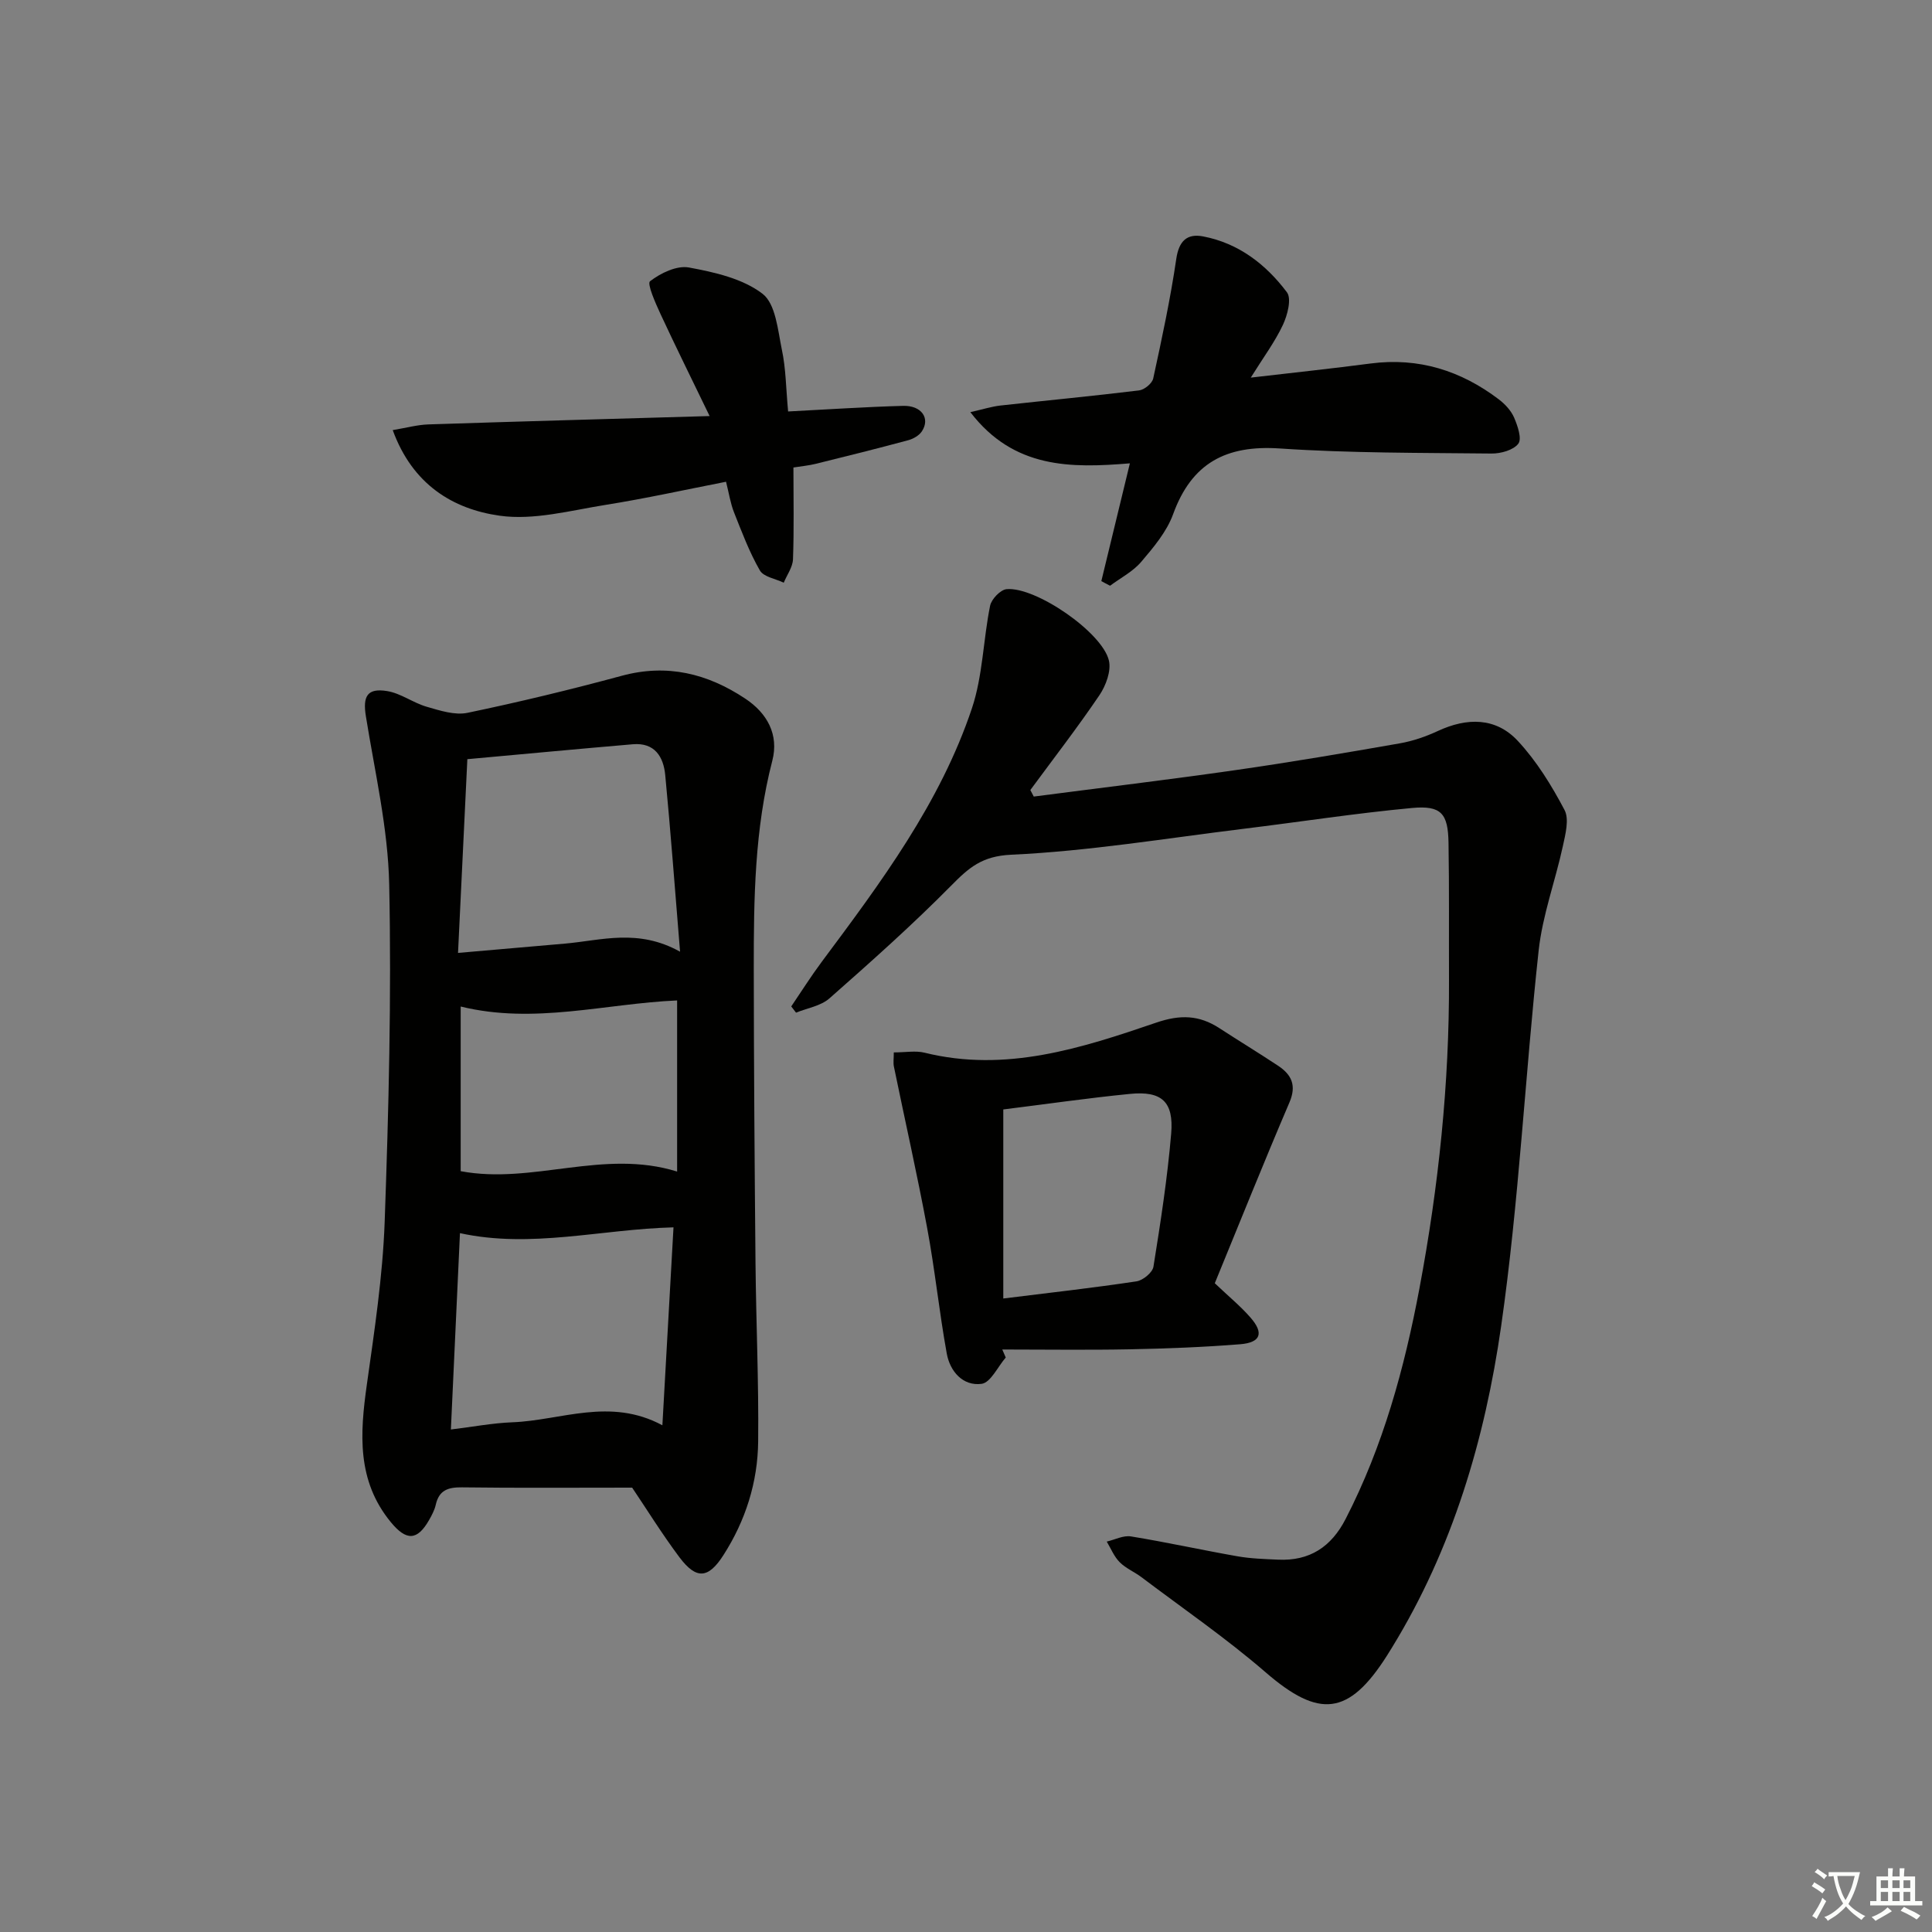
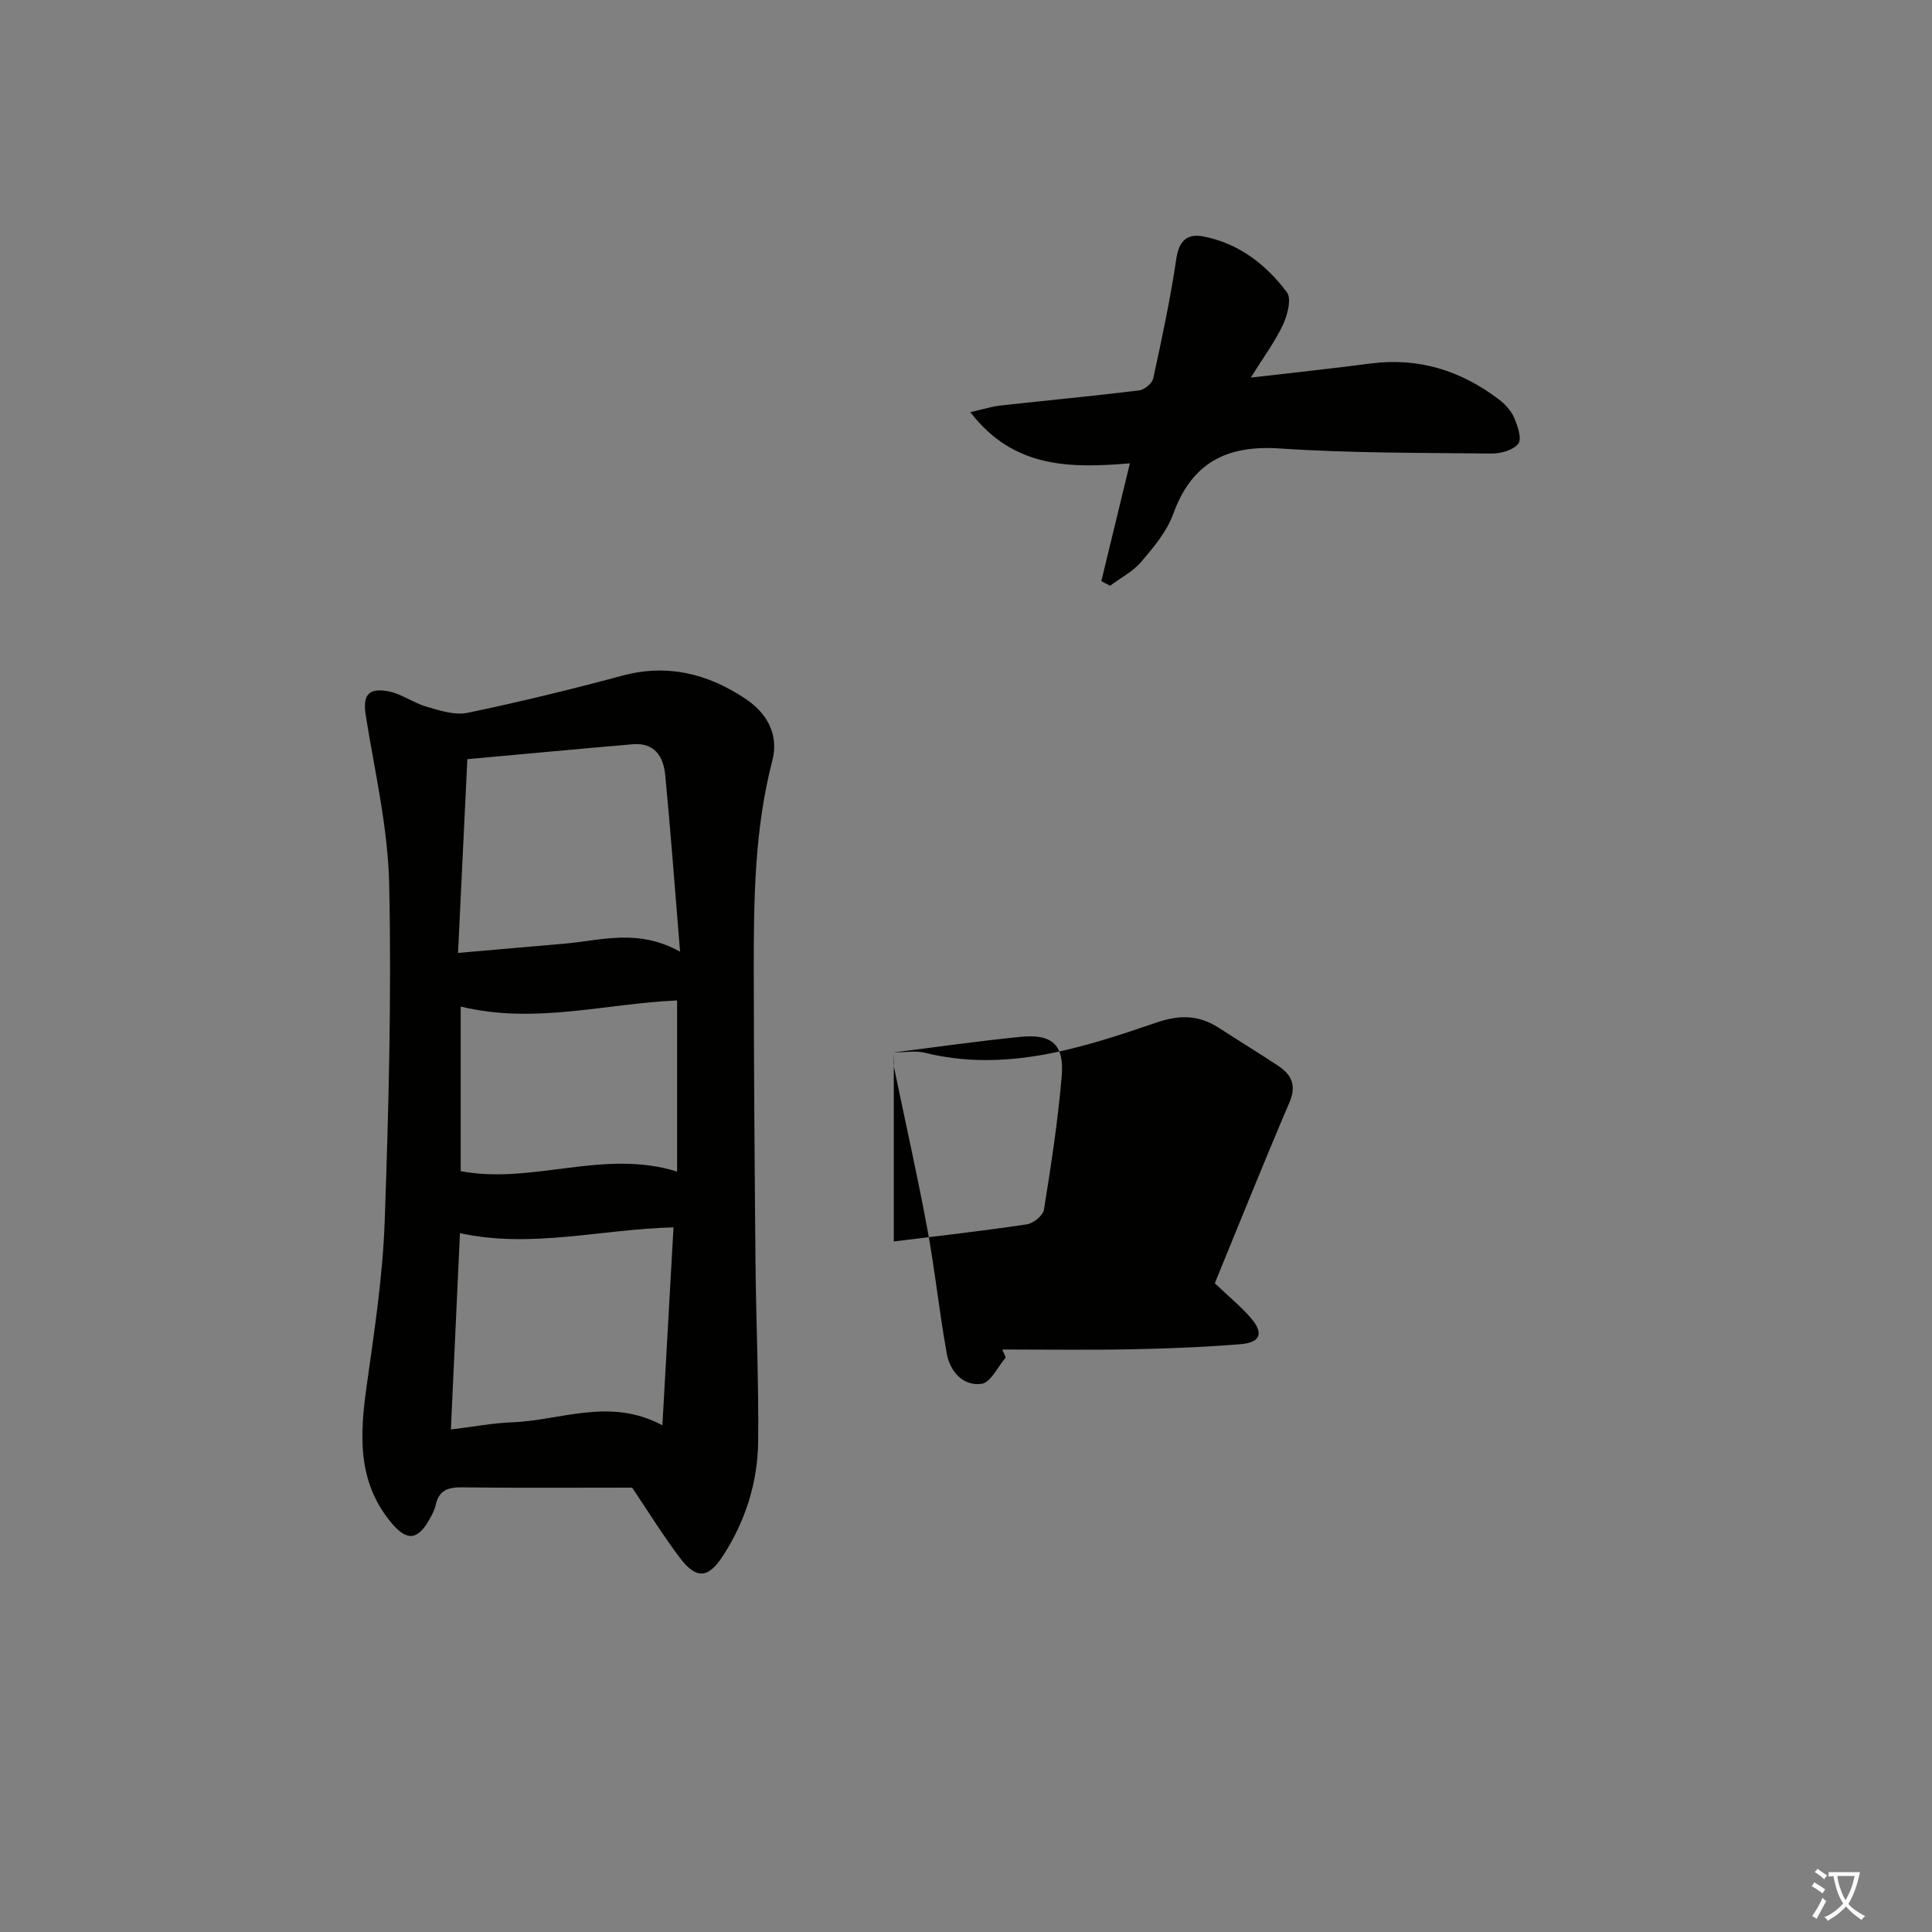
<svg xmlns="http://www.w3.org/2000/svg" enable-background="new 0 0 400 400" viewBox="0 0 400 400">
  <rect x="0" y="0" width="400" height="400" fill="#808080" stroke="none" />
  <path d="m377.9 391.2c-.2.3-.4.5-.6.8-.7-.6-1.4-1-2.2-1.5.2-.3.4-.5.5-.8.6.4 1.4.8 2.3 1.5zm-1.8 6.1c-.2-.2-.5-.4-.9-.6.4-.6.8-1.2 1.2-1.9s.7-1.3.9-1.9c.3.3.5.5.8.7-.7 1.3-1.4 2.6-2 3.7zm2.2-9c-.3.3-.5.5-.6.8-.6-.6-1.3-1.1-2-1.5.3-.3.5-.5.6-.7.6.5 1.3.9 2 1.4zm.3.2v-.9h2 4.5c-.3 1.3-.6 2.5-1 3.6s-.9 2.1-1.4 3c.4.5 1 1 1.6 1.4s1.2.8 1.9 1.1c-.3.2-.5.4-.8.8-.4-.3-1-.7-1.6-1.2s-1.2-1.1-1.6-1.6c-.5.6-1.1 1.1-1.7 1.6s-1.4.9-2.1 1.4c-.1-.3-.3-.5-.7-.8.6-.2 1.2-.5 1.9-1s1.4-1.1 2-1.8c-.5-.8-.9-1.6-1.2-2.5s-.6-2-.8-3.2c-.4.1-.7.1-1 .1zm2.5 2.7c.3 1 .7 1.7 1 2.2.3-.5.6-1.1 1-2s.6-1.9.9-3h-3.2-.4c.1.9.3 1.8.7 2.8z" fill="#fbfcfa" />
-   <path d="m396.5 388.5v1.5 3.6h1.5v.9c-.4 0-1 0-1.7 0h-7.9c-.5 0-.9 0-1.2 0v-.9h1.3v-3.5c0-.7 0-1.2 0-1.6h2.4c0-.8 0-1.4 0-1.7h1c0 .3-.1.8-.1 1.7h1.5c0-.8 0-1.4 0-1.7h1c0 .3-.1.9-.1 1.7zm-8.2 9.2c-.2-.3-.5-.5-.8-.8.8-.3 1.4-.6 1.9-.9s1-.7 1.4-1.1c.3.3.6.5.9.8-1.6 1-2.8 1.6-3.4 2zm2.6-6.8v-1.6h-1.5v1.6zm0 2.7v-1.9h-1.5v1.9zm2.4-2.7v-1.6h-1.5v1.6zm0 2.7v-1.9h-1.5v1.9zm.2 2 .7-.8c.4.2.9.5 1.6.8s1.3.7 1.8 1c-.3.3-.5.6-.8.8-.4-.3-1.5-1-3.3-1.8zm2-4.7v-1.6h-1.4v1.6zm0 2.7v-1.9h-1.4v1.9z" fill="#fbfcfa" />
  <g fill="#010100">
    <path d="m130.88 308c-12.3 0-23.76.09-35.22-.06-2.89-.04-4.76.58-5.44 3.6-.25 1.11-.82 2.18-1.39 3.18-2.46 4.3-4.72 4.31-7.91.43-7.07-8.59-6.4-18.35-4.97-28.47 1.57-11.17 3.28-22.4 3.69-33.65.83-23.28 1.43-46.61.94-69.89-.24-11.65-2.97-23.27-4.83-34.86-.66-4.09.25-5.88 4.4-5.2 2.84.46 5.39 2.44 8.21 3.25 2.73.79 5.82 1.8 8.44 1.25 10.71-2.23 21.37-4.81 31.94-7.67 9.39-2.54 17.73-.46 25.54 4.72 4.58 3.03 7.01 7.48 5.62 12.86-3.68 14.18-3.85 28.62-3.84 43.09.02 20.32.17 40.65.36 60.97.12 12.3.68 24.61.55 36.9-.09 8.44-2.61 16.39-7.21 23.55-3.12 4.86-5.59 5.06-9.08.43-3.67-4.91-6.91-10.15-9.8-14.43zm9.92-110.96c-1.08-13.16-1.95-24.87-3.07-36.57-.36-3.78-2.17-6.77-6.71-6.38-11.32.97-22.63 2.03-34.26 3.09-.64 13.43-1.26 26.27-1.93 40.11 8.1-.71 15.14-1.31 22.18-1.93 7.54-.67 15.11-3.16 23.79 1.68zm-47.45 98.92c4.55-.55 8.62-1.33 12.71-1.49 10.1-.38 20.21-5.22 31.08.62.79-14.1 1.55-27.55 2.3-40.98-15.08.39-29.44 4.42-44.21 1.2-.61 13.3-1.23 26.55-1.88 40.65zm2.03-53.48c14.94 2.81 29.53-4.68 44.81.08 0-11.88 0-23.58 0-35.43-14.89.65-29.59 5-44.81 1.26z" />
-     <path d="m214.03 164.92c13.95-1.82 27.93-3.49 41.86-5.49 11.32-1.62 22.61-3.55 33.88-5.52 2.71-.47 5.41-1.4 7.91-2.56 6.04-2.81 12.01-2.86 16.58 2.06 3.88 4.17 6.98 9.21 9.65 14.27 1.02 1.92.19 5.06-.34 7.52-1.57 7.23-4.22 14.31-5.01 21.61-2.82 25.91-4.07 52.02-7.77 77.79-3.35 23.35-10.04 46.04-22.59 66.5-.35.57-.69 1.13-1.05 1.69-7.92 12.46-14.05 13.01-25.1 3.46-8.15-7.05-17.1-13.2-25.72-19.71-1.46-1.1-3.24-1.83-4.51-3.1-1.16-1.16-1.81-2.82-2.68-4.27 1.68-.39 3.44-1.33 5.02-1.07 7.37 1.2 14.67 2.82 22.02 4.11 2.77.49 5.61.57 8.43.7 6.52.31 11.01-2.63 13.99-8.43 7.76-15.07 12.17-31.2 15.28-47.73 3.97-21.12 6.2-42.41 6.12-63.92-.04-9.45.06-18.91-.1-28.36-.1-6.04-1.51-7.74-7.51-7.19-11.72 1.09-23.36 2.9-35.05 4.33-15.98 1.96-31.94 4.61-47.98 5.35-6.06.28-8.77 2.69-12.4 6.37-8.05 8.15-16.63 15.79-25.23 23.37-1.79 1.58-4.59 2.01-6.92 2.96-.33-.43-.66-.86-.99-1.29 2.09-3.08 4.08-6.24 6.3-9.22 12.23-16.41 24.53-32.86 31.11-52.51 2.25-6.74 2.33-14.18 3.76-21.23.28-1.37 2.14-3.31 3.41-3.43 5.98-.56 19.82 8.92 21.19 14.79.5 2.15-.63 5.18-1.97 7.17-4.54 6.7-9.5 13.11-14.3 19.63.23.45.47.9.71 1.35z" />
-     <path d="m185.05 217.89c2.46 0 4.52-.4 6.37.06 16.8 4.16 32.47-.93 47.95-6.22 4.99-1.71 8.9-1.58 13.09 1.14 4.04 2.63 8.16 5.13 12.17 7.79 2.78 1.85 3.85 4.06 2.33 7.6-5.33 12.45-10.36 25.03-15.45 37.42 2.91 2.77 5.36 4.77 7.41 7.13 2.79 3.2 2.11 5.15-2.15 5.5-7.61.61-15.26.9-22.9 1.05-8.79.17-17.58.04-26.36.04.24.55.48 1.1.72 1.66-1.66 1.91-3.13 5.2-5 5.45-3.86.51-6.54-2.57-7.21-6.26-1.57-8.63-2.45-17.38-4.06-26-2.08-11.19-4.6-22.29-6.89-33.44-.16-.78-.02-1.63-.02-2.92zm22.67 11.81v39.14c9.59-1.19 18.61-2.2 27.58-3.55 1.34-.2 3.32-1.83 3.51-3.04 1.47-9.15 2.89-18.33 3.67-27.55.56-6.63-1.98-8.87-8.53-8.22-8.72.86-17.39 2.12-26.23 3.22z" />
+     <path d="m185.05 217.89c2.46 0 4.52-.4 6.37.06 16.8 4.16 32.47-.93 47.95-6.22 4.99-1.71 8.9-1.58 13.09 1.14 4.04 2.63 8.16 5.13 12.17 7.79 2.78 1.85 3.85 4.06 2.33 7.6-5.33 12.45-10.36 25.03-15.45 37.42 2.91 2.77 5.36 4.77 7.41 7.13 2.79 3.2 2.11 5.15-2.15 5.5-7.61.61-15.26.9-22.9 1.05-8.79.17-17.58.04-26.36.04.24.55.48 1.1.72 1.66-1.66 1.91-3.13 5.2-5 5.45-3.86.51-6.54-2.57-7.21-6.26-1.57-8.63-2.45-17.38-4.06-26-2.08-11.19-4.6-22.29-6.89-33.44-.16-.78-.02-1.63-.02-2.92zv39.14c9.59-1.19 18.61-2.2 27.58-3.55 1.34-.2 3.32-1.83 3.51-3.04 1.47-9.15 2.89-18.33 3.67-27.55.56-6.63-1.98-8.87-8.53-8.22-8.72.86-17.39 2.12-26.23 3.22z" />
    <path d="m228.02 120.31c1.91-7.89 3.83-15.78 5.91-24.38-12.17 1-24.03 1.15-33.03-10.6 2.62-.59 4.4-1.16 6.23-1.37 9.57-1.06 19.15-1.96 28.7-3.13 1.1-.13 2.71-1.45 2.93-2.47 1.79-8.22 3.56-16.47 4.78-24.79.55-3.7 2.23-5.25 5.52-4.63 7.35 1.39 13.03 5.78 17.38 11.57 1.01 1.34.11 4.75-.83 6.76-1.66 3.53-4.04 6.72-6.65 10.91 9.03-1.05 16.93-1.89 24.8-2.92 9.94-1.3 18.71 1.47 26.56 7.43 1.29.98 2.53 2.32 3.16 3.77.73 1.7 1.65 4.38.87 5.4-1.02 1.34-3.63 2.06-5.54 2.04-14.62-.16-29.27-.07-43.85-1.05-11.08-.74-18.23 2.99-22.08 13.61-1.32 3.63-4.05 6.86-6.61 9.87-1.71 2.01-4.27 3.32-6.44 4.94-.61-.3-1.21-.63-1.81-.96z" />
-     <path d="m163.17 85.19c8.26-.42 16.03-.95 23.8-1.16 3.82-.11 5.68 2.58 3.89 5.28-.57.86-1.77 1.55-2.81 1.83-6.38 1.72-12.79 3.32-19.2 4.9-1.42.35-2.9.48-4.58.75 0 6.53.14 12.77-.09 19-.06 1.64-1.25 3.23-1.91 4.85-1.7-.82-4.17-1.19-4.95-2.54-2.18-3.8-3.74-7.96-5.36-12.05-.72-1.82-1.01-3.8-1.64-6.31-8.45 1.65-16.65 3.47-24.94 4.79-7.28 1.16-14.86 3.24-21.94 2.24-9.67-1.37-18.03-6.45-22.13-17.72 2.82-.47 5.08-1.1 7.36-1.18 18.93-.62 37.86-1.14 58.25-1.73-3.7-7.65-7.02-14.35-10.17-21.13-1.04-2.24-2.82-6.28-2.17-6.78 2.19-1.69 5.54-3.31 8.05-2.85 5.3.98 11.14 2.29 15.24 5.44 2.73 2.09 3.17 7.53 4.01 11.6.83 3.87.84 7.91 1.29 12.77z" />
  </g>
</svg>